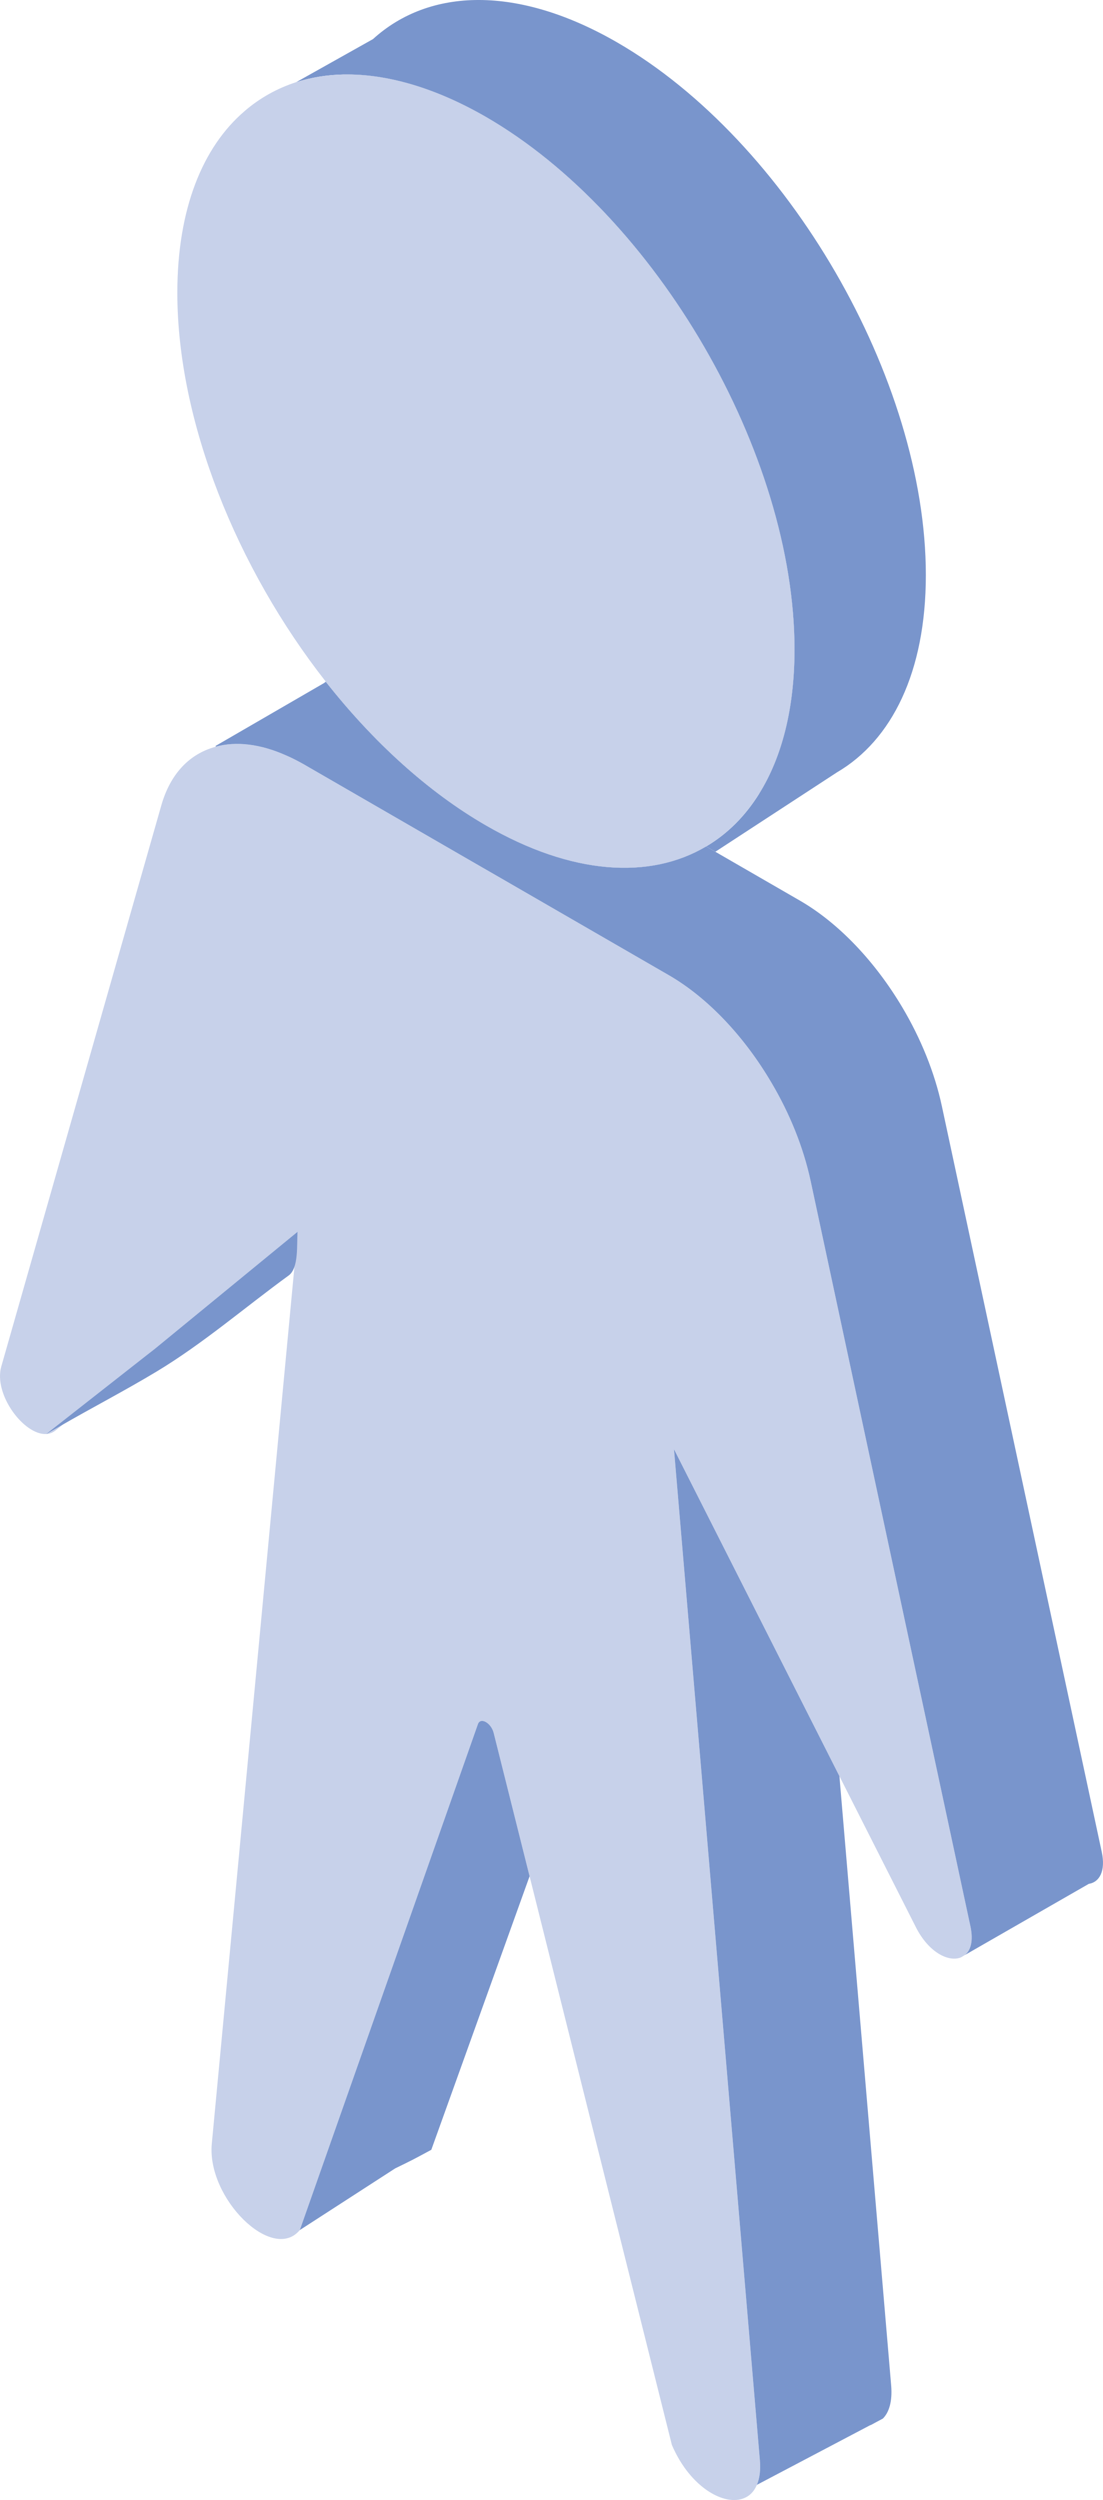
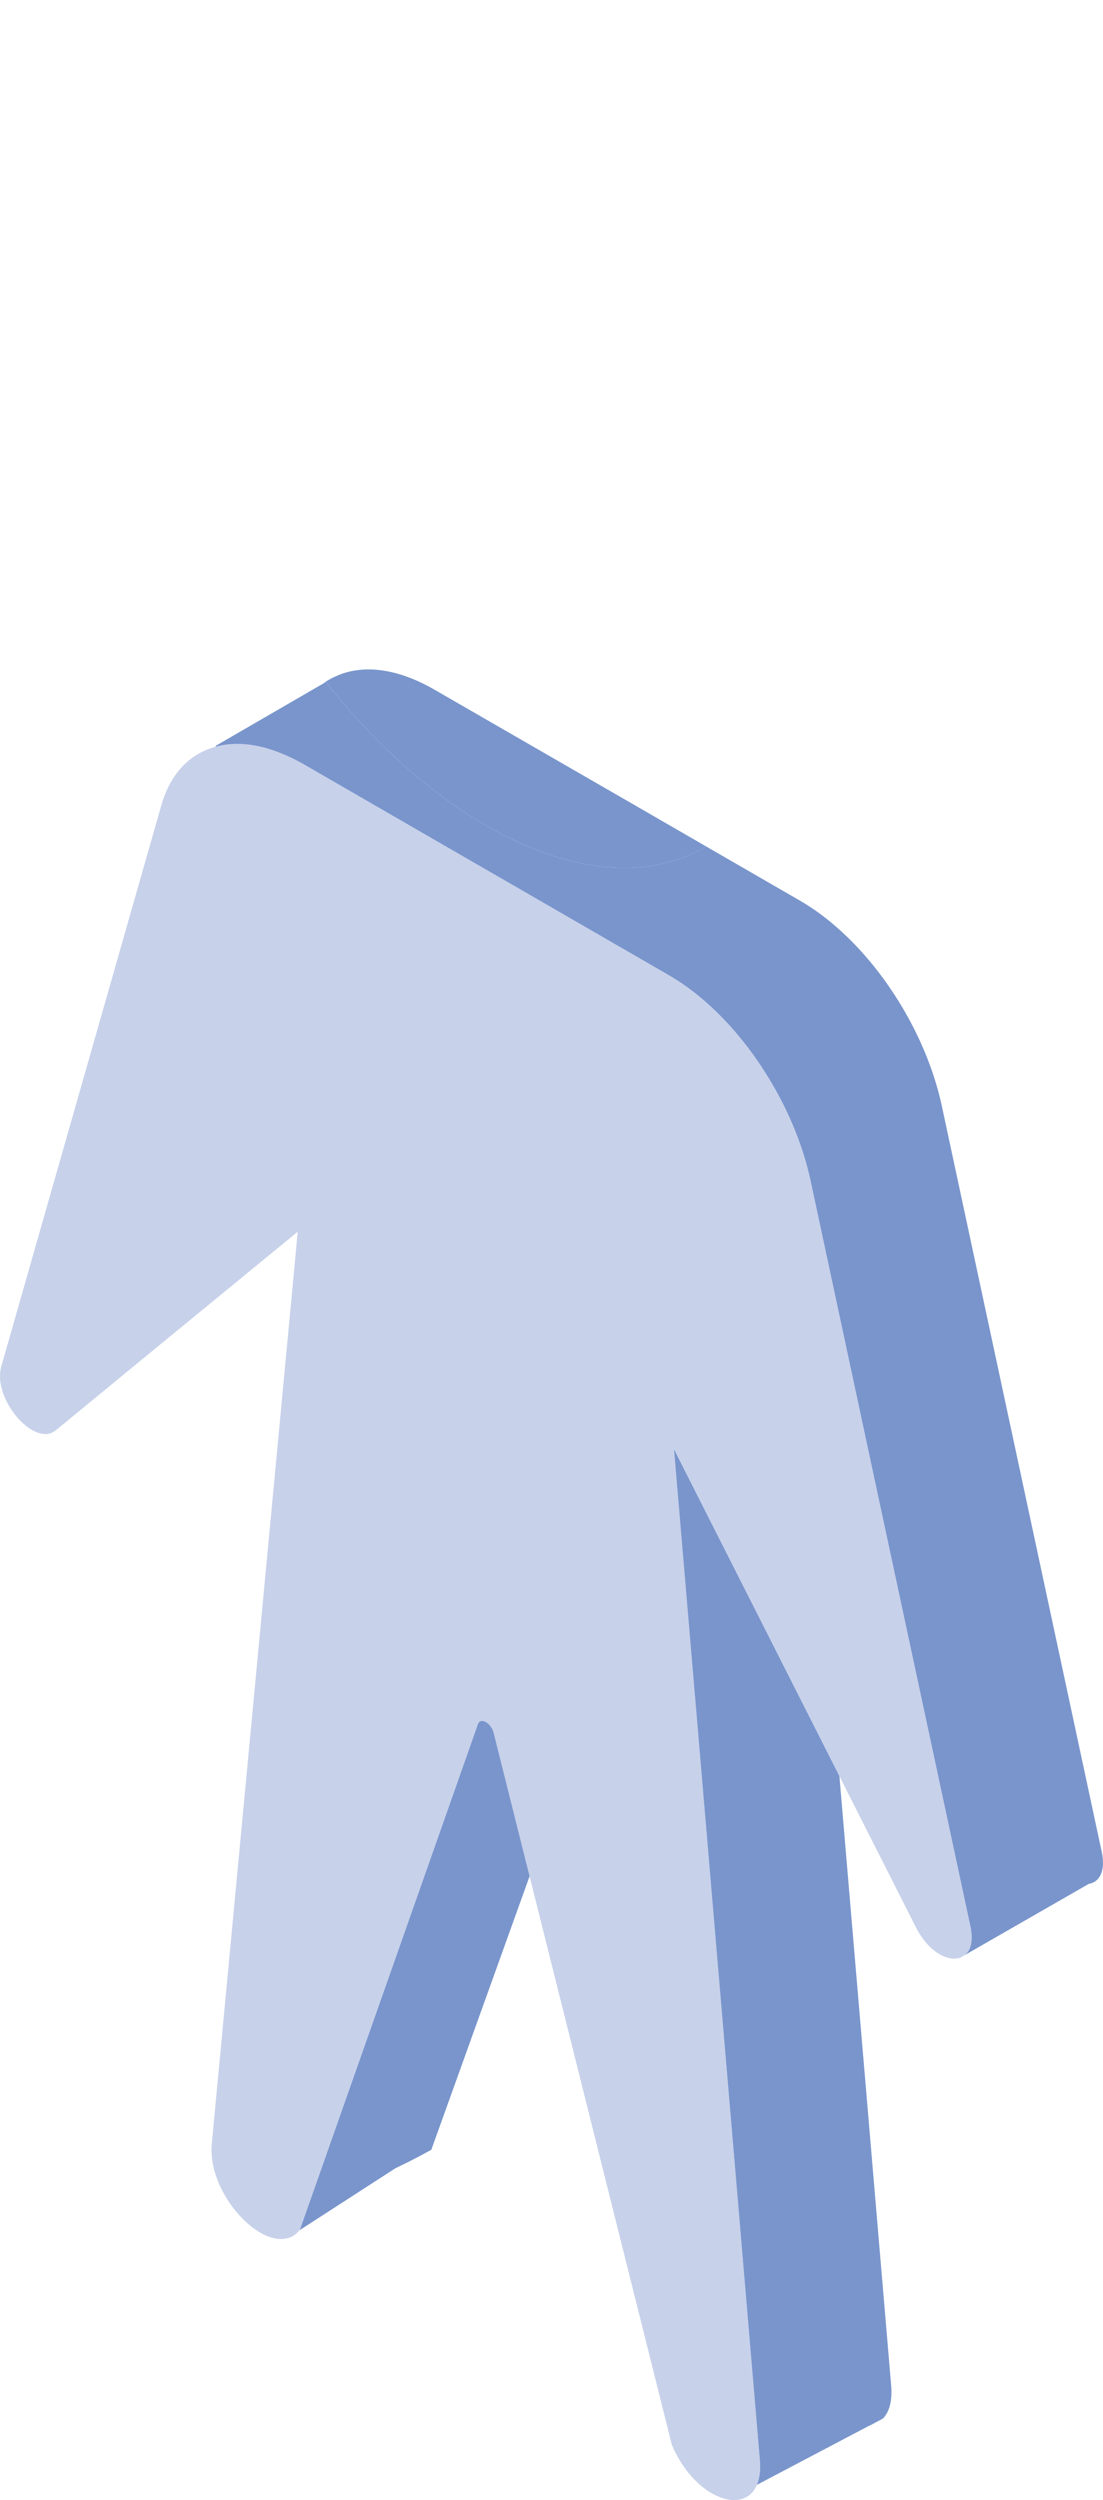
<svg xmlns="http://www.w3.org/2000/svg" version="1.1" x="0px" y="0px" width="62.406px" height="141.389px" viewBox="0 0 62.406 141.389" style="enable-background:new 0 0 62.406 141.389;" xml:space="preserve">
  <style type="text/css">
	.st0{fill:#C7D1EA;}
	.st1{fill:#7995CC;}
</style>
  <defs>
</defs>
  <path class="st0" d="M54.583,110.571l-0.2,0.12l-0.02,0.01c-0.69,0.28-1.82-0.28-2.54-1.7l-4.33-8.55l-9.36-18.49l2.95,34.68  l1.91,22.5c0.05,0.58-0.02,1.04-0.17,1.39c-0.13,0.31-0.32,0.53-0.56,0.67c-1.11,0.66-3.19-0.44-4.25-2.93l-8.05-32.16l-2.03-8.1  c-0.14-0.57-0.74-0.91-0.89-0.51l-7.45,21.15l-2.63,7.47l-0.01,0.01c-1.55,1.84-5.26-1.81-4.97-4.89l4.67-49.53l0.19-2.05l-8.1,6.64  l-5.33,4.38l-0.26,0.21c-0.16,0.13-0.34,0.2-0.52,0.21h-0.01c-1.27,0.07-3-2.24-2.55-3.82l9.05-31.72c0.49-1.73,1.51-2.83,2.88-3.27  l0.03-0.01c1.17-0.38,2.59-0.25,4.13,0.43c0.33,0.14,0.66,0.31,1,0.5l9.54,5.51l1.58,0.91l9.54,5.51c2.24,1.29,4.31,3.51,5.83,6.1  c1.03,1.74,1.8,3.64,2.21,5.54l4.3,20.06l4.74,22.09C55.083,109.761,54.923,110.311,54.583,110.571z" />
  <g>
-     <path class="st1" d="M52.383,32.521c0,5.48-1.92,9.34-5.03,11.16l-6.88,4.49l-0.52-0.3c1.19-0.7,2.21-1.71,3.01-3   c1.27-2.04,1.99-4.79,1.99-8.14c0-11.07-7.82-24.55-17.46-30.12c-2.9-1.67-5.64-2.44-8.04-2.4c-0.96,0.02-1.86,0.17-2.7,0.44   l4.35-2.44c3.19-2.9,8.19-3.06,13.82,0.19C44.563,7.971,52.383,21.451,52.383,32.521z" />
-     <path class="st1" d="M44.953,36.731c0,3.35-0.72,6.1-1.99,8.14c-2.41,0.04-5.14-0.73-8.04-2.4c-9.65-5.56-17.46-19.05-17.46-30.11   c0-3.36,0.72-6.11,1.99-8.15c2.4-0.04,5.14,0.73,8.04,2.4C37.133,12.181,44.953,25.661,44.953,36.731z" />
    <path class="st1" d="M18.443,38.571l-0.11,0.06c0.03-0.03,0.06-0.05,0.1-0.08c0.17-0.11,0.35-0.21,0.54-0.29   c1.5-0.71,3.48-0.49,5.62,0.75l9.54,5.5l1.58,0.91l4.24,2.45c-3.17,1.88-7.58,1.63-12.46-1.19   C24.183,44.771,21.093,41.931,18.443,38.571z" />
-     <path class="st1" d="M16.84,69.66c-0.063,0.676,0.083,2.045-0.505,2.473c-2.487,1.81-4.848,3.855-7.488,5.443   c-1.792,1.078-3.65,2.04-5.461,3.086C3.13,80.807,2.875,80.953,2.62,81.1l6.12-4.8C8.74,76.3,16.84,69.66,16.84,69.66z" />
    <path class="st1" d="M29.963,106.111l-5.56,15.47c-1.082,0.583-1.019,0.552-2.043,1.051l-5.397,3.489l2.63-7.47l7.45-21.15   c0.15-0.4,0.75-0.06,0.89,0.51L29.963,106.111z" />
    <path class="st1" d="M49.953,136.781l-0.02,0.01l-0.67,0.36h-0.02l-6.42,3.38c0.15-0.35,0.22-0.81,0.17-1.39l-1.91-22.5   l-2.95-34.68l9.36,18.49l2.93,34.48C50.493,135.811,50.303,136.431,49.953,136.781z" />
  </g>
  <path class="st1" d="M61.603,106.541l-7.02,4.03c0.34-0.26,0.5-0.81,0.32-1.64l-4.74-22.09l-4.3-20.06c-0.41-1.9-1.18-3.8-2.21-5.54  c-1.52-2.59-3.59-4.81-5.83-6.1l-9.54-5.51l-1.58-0.91l-9.54-5.51c-0.34-0.19-0.67-0.36-1-0.5c-1.455-0.643-2.803-0.794-3.935-0.488  c-0.032,0.009-0.046-0.028-0.018-0.045l6.122-3.547l0.11-0.06c2.65,3.36,5.74,6.2,9.05,8.11c4.88,2.82,9.29,3.07,12.46,1.19  l0.52,0.3l4.78,2.76c2.22,1.28,4.28,3.48,5.8,6.04c1.04,1.75,1.83,3.68,2.24,5.6l9.04,42.15  C62.573,105.831,62.193,106.451,61.603,106.541z" />
-   <path class="st0" d="M44.953,36.731c0,3.35-0.72,6.1-1.99,8.14c-0.8,1.29-1.82,2.3-3.01,3c-3.17,1.88-7.58,1.63-12.46-1.19  c-3.31-1.91-6.4-4.75-9.05-8.11c0-0.01,0-0.01-0.01-0.02c-5.04-6.42-8.4-14.73-8.4-21.99c0-4.72,1.42-8.24,3.81-10.28l0.01-0.01  c0.85-0.73,1.82-1.27,2.89-1.62h0.01c0.84-0.27,1.74-0.42,2.7-0.44c2.4-0.04,5.14,0.73,8.04,2.4  C37.133,12.181,44.953,25.661,44.953,36.731z" />
</svg>